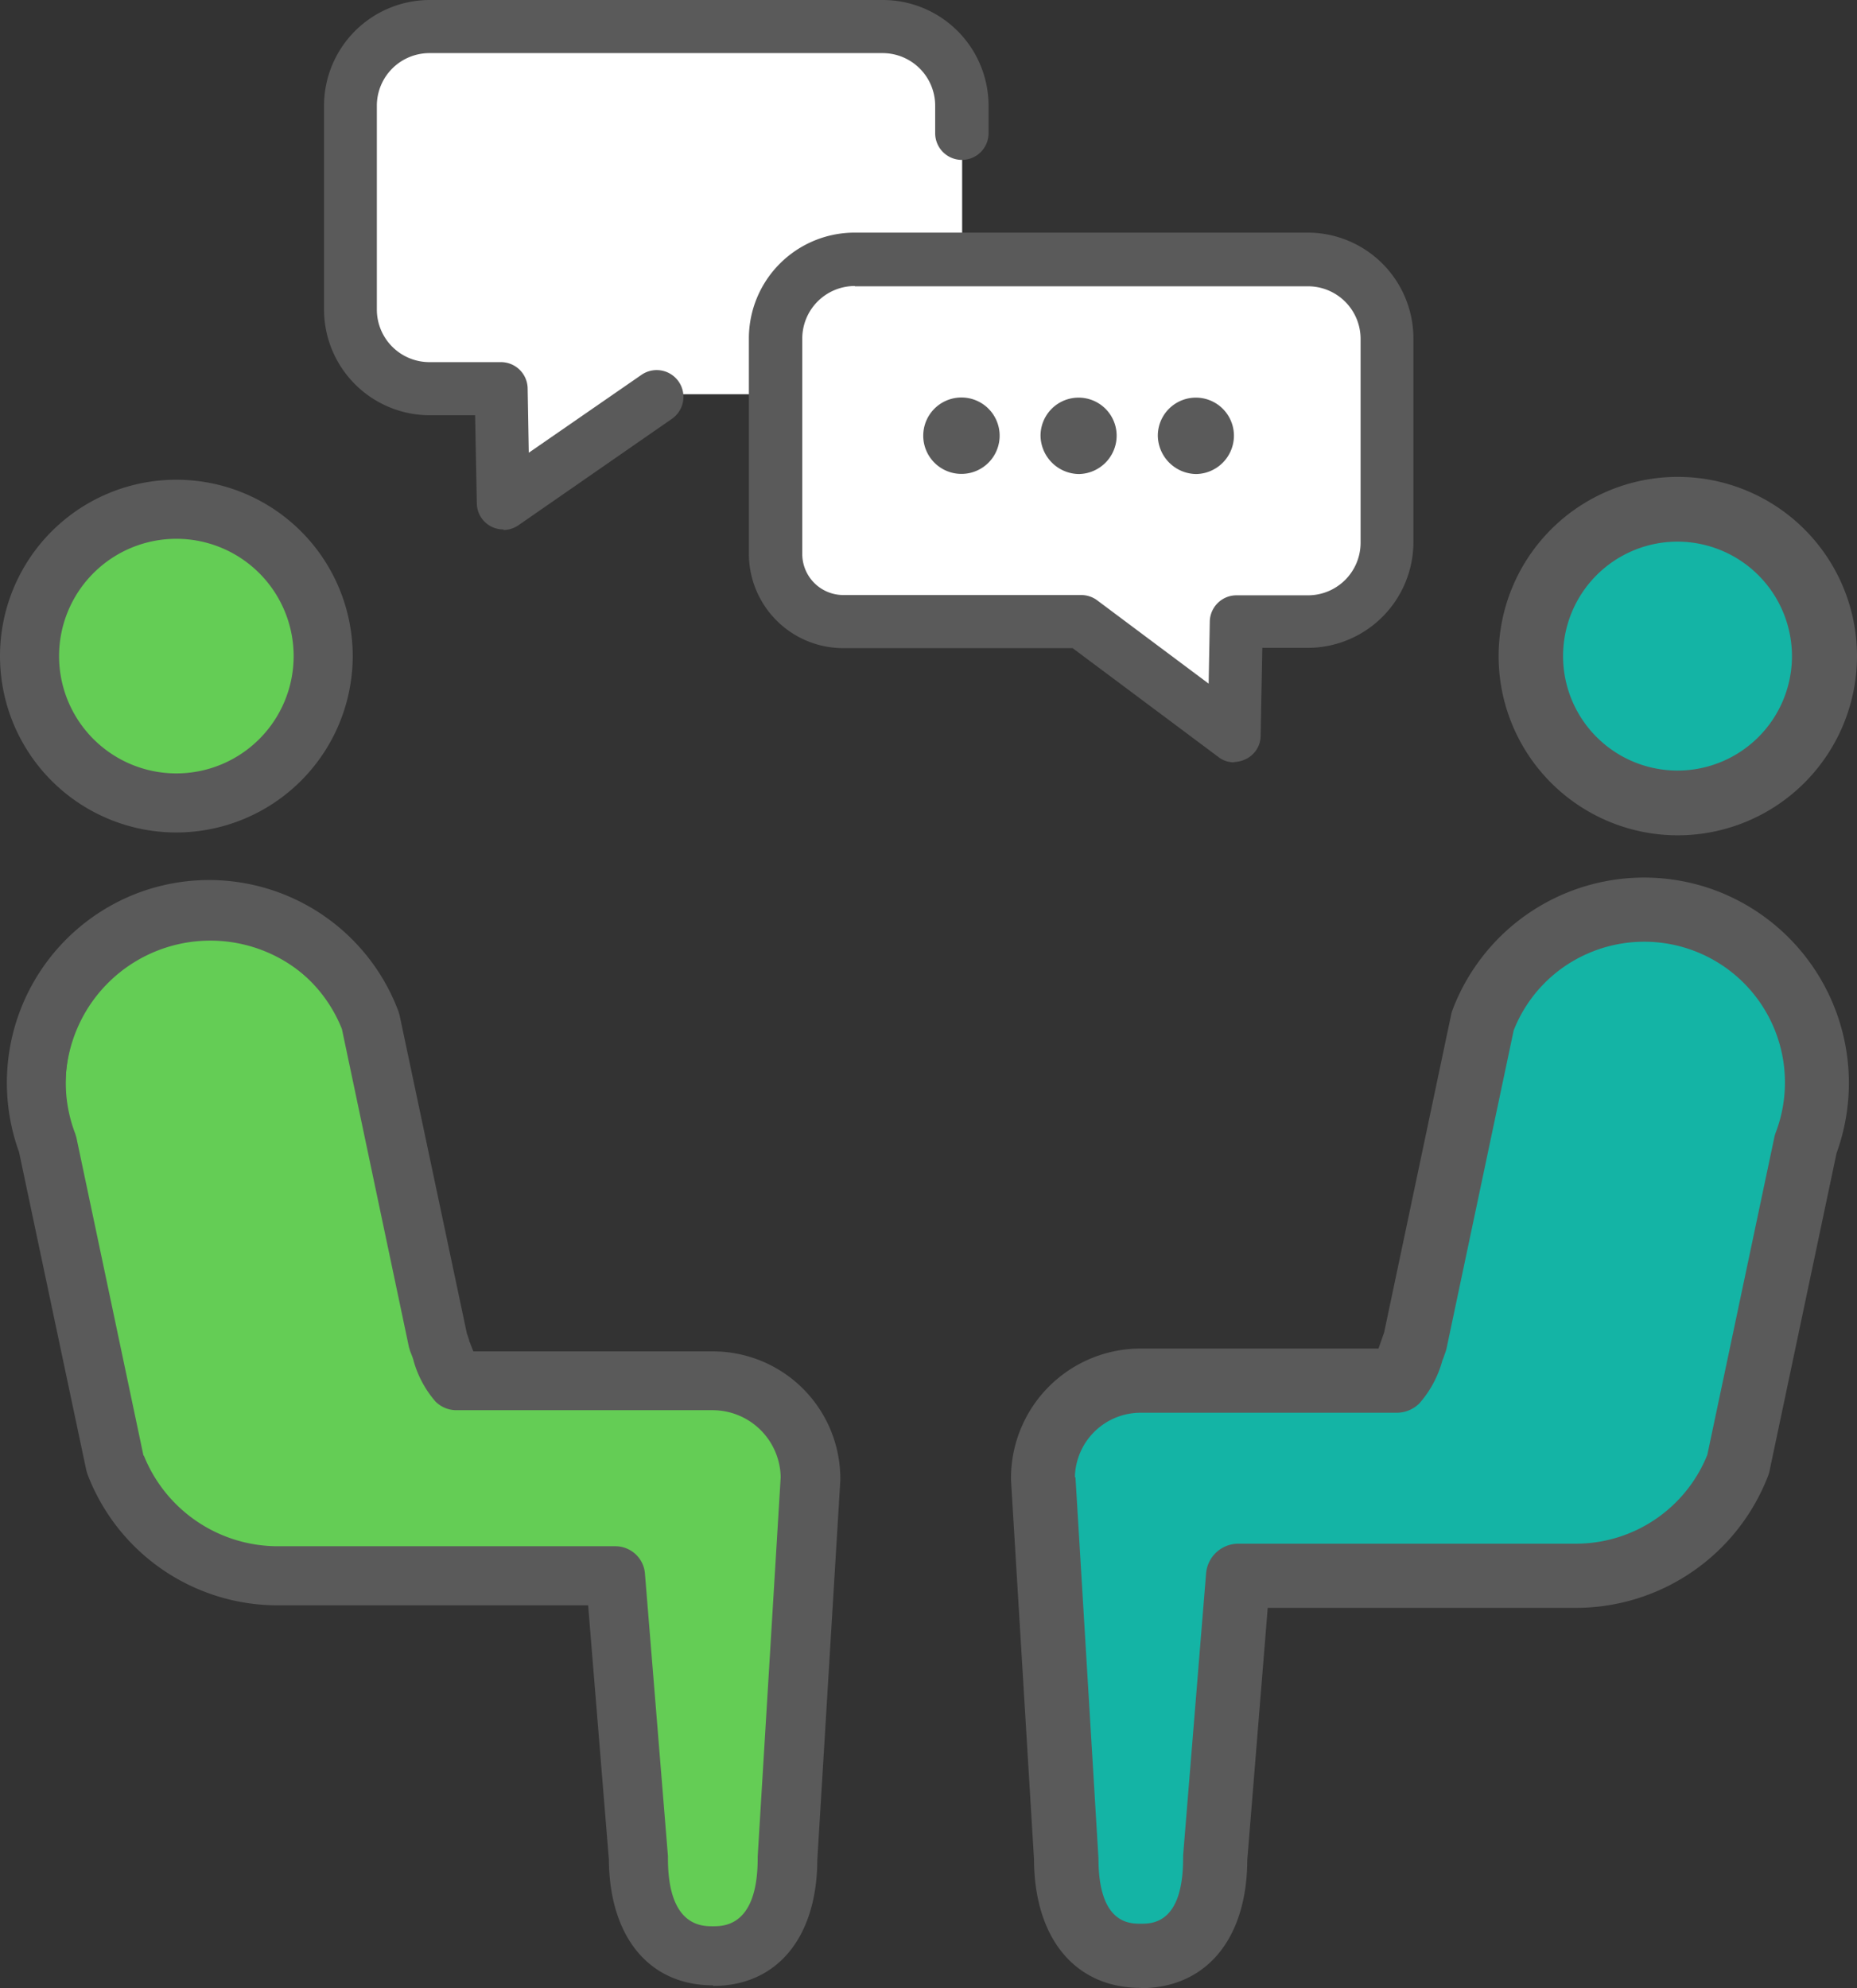
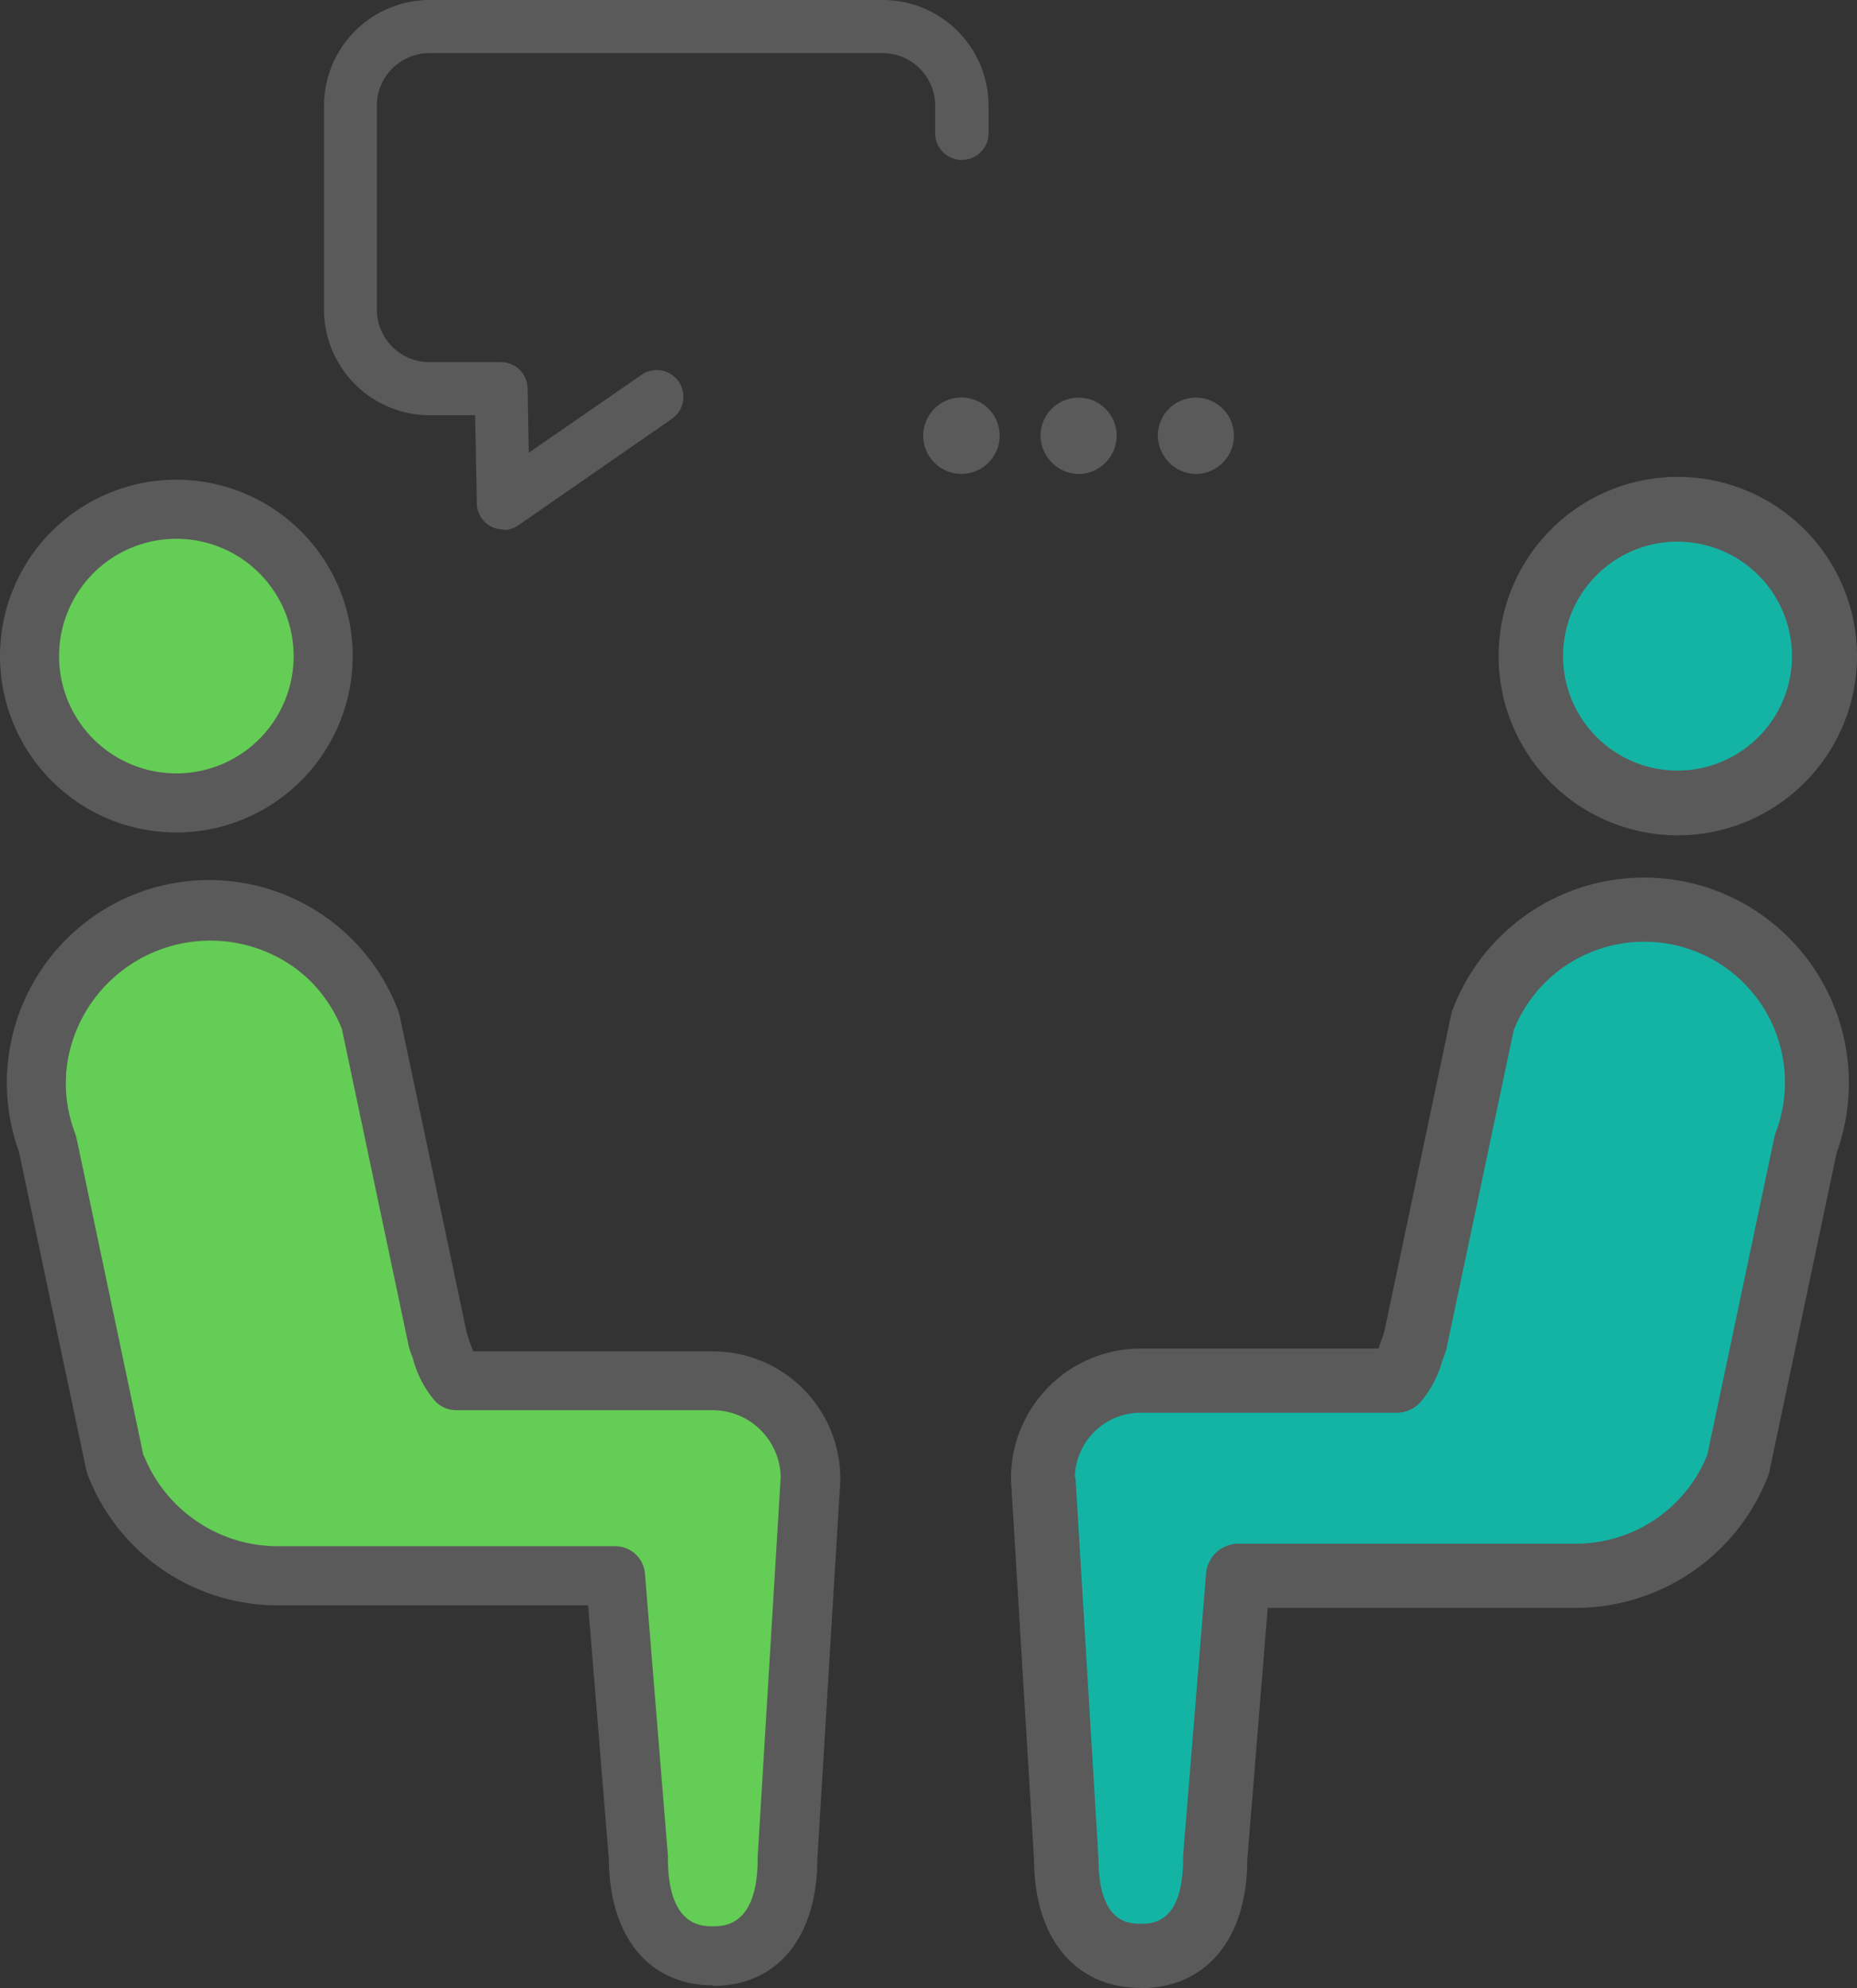
<svg xmlns="http://www.w3.org/2000/svg" width="65.39" height="70" viewBox="0 0 65.39 70">
  <rect x="0" y="0" width="65.39" height="70" fill="#333333" stroke="none" />
  <g transform="translate(32.695 35)">
    <g transform="translate(-32.695 -35)">
-       <path d="M40.42,28.89l-5.38,4.02-.08-4.02H32.44a2.791,2.791,0,0,1-2.79-2.79V18.92a2.791,2.791,0,0,1,2.79-2.79H48.4a2.791,2.791,0,0,1,2.79,2.79v7.59a2.379,2.379,0,0,1-2.38,2.38H40.42Z" transform="translate(-17.31 -15.01)" fill="#fff" />
-       <path d="M55.38,36.89l5.38,4.02.08-4.02h2.52a2.791,2.791,0,0,0,2.79-2.79V26.92a2.791,2.791,0,0,0-2.79-2.79H47.4a2.791,2.791,0,0,0-2.79,2.79v7.59a2.379,2.379,0,0,0,2.38,2.38Z" transform="translate(-17.31 -15.01)" fill="#fff" />
      <path d="M76.38,43.28a5.17,5.17,0,1,1,5.17-5.17A5.164,5.164,0,0,1,76.38,43.28Z" transform="translate(-17.31 -15.01)" fill="#14b4a5" />
      <path d="M76.38,44.42a6.31,6.31,0,1,1,6.32-6.31A6.316,6.316,0,0,1,76.38,44.42Zm0-10.34a4.03,4.03,0,1,0,4.03,4.03A4.037,4.037,0,0,0,76.38,34.08Z" transform="translate(-17.31 -15.01)" fill="#5a5a5a" />
      <path d="M52.51,30.35a1.345,1.345,0,1,1-2.69,0,1.345,1.345,0,0,1,2.69,0Zm4.12,0A1.353,1.353,0,0,1,55.3,31.7a1.37,1.37,0,0,1-1.35-1.35,1.34,1.34,0,0,1,2.68,0Zm4.13,0a1.353,1.353,0,0,1-1.33,1.35,1.37,1.37,0,0,1-1.35-1.35,1.34,1.34,0,0,1,2.68,0Z" transform="translate(-17.31 -15.01)" fill="#5a5a5a" />
      <path d="M57.48,63.62h9.03a4.288,4.288,0,0,0,.64-1.38l2.38-11.28A6.083,6.083,0,1,1,80.9,55.29L78.52,66.57a6.074,6.074,0,0,1-5.69,3.92H60.91l-.81,9.95c0,1.9-.73,3.43-2.63,3.43s-2.63-1.54-2.63-3.43l-.81-13.39a3.429,3.429,0,0,1,3.43-3.43Z" transform="translate(-17.31 -15.01)" fill="#14b4a5" />
      <path d="M57.48,84.85c-2.22,0-3.6-1.68-3.61-4.39L53.06,67.1v-.06a4.428,4.428,0,0,1,4.42-4.42h8.48c.06-.15.12-.31.16-.43.03-.08.06-.17.09-.25l2.36-11.21a.833.833,0,0,1,.04-.15,7.068,7.068,0,0,1,13.24,4.95L79.49,66.74a1.165,1.165,0,0,1-.04.15,7.106,7.106,0,0,1-6.61,4.56H61.82l-.73,9.01c-.01,2.7-1.39,4.38-3.61,4.38ZM55.03,67.02l.81,13.36v.06c0,2.45,1.24,2.45,1.64,2.45s1.64,0,1.64-2.45v-.08l.81-9.95a.981.981,0,0,1,.98-.9H72.83a5.119,5.119,0,0,0,4.74-3.22l2.36-11.2a1.165,1.165,0,0,1,.04-.15,5.1,5.1,0,0,0-9.5-3.7l-2.36,11.2a.833.833,0,0,1-.04.15c-.03.09-.07.18-.1.27a3.708,3.708,0,0,1-.77,1.45.991.991,0,0,1-.7.29H57.47a2.454,2.454,0,0,0-2.45,2.42Z" transform="translate(-17.31 -15.01)" fill="#5a5a5a" />
      <path d="M57.48,85c-2.31,0-3.75-1.74-3.76-4.53l-.81-13.35v-.07a4.564,4.564,0,0,1,4.56-4.56h8.38c.04-.11.08-.23.11-.31l.09-.26,2.36-11.19a1.092,1.092,0,0,1,.05-.17,7.213,7.213,0,0,1,9.31-4.18,7.243,7.243,0,0,1,4.21,9.23L79.62,66.8a1.092,1.092,0,0,1-.05.17,7.259,7.259,0,0,1-6.74,4.65H61.95l-.72,8.88c-.01,2.78-1.45,4.51-3.76,4.51Zm0-22.22a4.274,4.274,0,0,0-4.27,4.27v.05l.81,13.36c.01,2.62,1.34,4.25,3.46,4.25s3.45-1.62,3.46-4.23l.73-9.02a.145.145,0,0,1,.15-.14H72.84a6.966,6.966,0,0,0,6.47-4.46.564.564,0,0,0,.04-.12l2.36-11.21a6.923,6.923,0,0,0-9.32-8.72,6.86,6.86,0,0,0-3.63,3.85.564.564,0,0,0-.04.12L66.36,61.99l-.09.26c-.05.13-.1.29-.16.44a.142.142,0,0,1-.14.09H57.49Zm0,20.25c-1.19,0-1.79-.87-1.79-2.6v-.05l-.81-13.35v-.01a2.608,2.608,0,0,1,2.6-2.57h9.03a.816.816,0,0,0,.59-.25,3.64,3.64,0,0,0,.74-1.4c.03-.1.07-.19.1-.28a.564.564,0,0,0,.04-.12l2.36-11.2a5.229,5.229,0,0,1,2.74-2.88,5.169,5.169,0,0,1,4.01-.12,5.258,5.258,0,0,1,3.04,6.77.564.564,0,0,0-.04.12l-2.36,11.2a5.282,5.282,0,0,1-4.89,3.34H60.92a.838.838,0,0,0-.83.77l-.81,9.95v.07c0,1.72-.6,2.6-1.79,2.6Zm-2.3-16.01.81,13.42c0,2.3,1.09,2.3,1.49,2.3s1.49,0,1.49-2.3v-.09l.81-9.95a1.141,1.141,0,0,1,1.13-1.04H72.83a4.989,4.989,0,0,0,4.6-3.13l2.36-11.18a1.092,1.092,0,0,1,.05-.17,4.955,4.955,0,0,0-6.66-6.28,4.909,4.909,0,0,0-2.57,2.69L68.25,62.47a1.092,1.092,0,0,1-.05.17c-.03.08-.06.18-.1.27a3.772,3.772,0,0,1-.81,1.51,1.136,1.136,0,0,1-.8.33H57.46a2.314,2.314,0,0,0-2.3,2.27Z" transform="translate(-17.31 -15.01)" fill="#5a5a5a" />
      <path d="M23.52,43.28a5.17,5.17,0,1,0-5.17-5.17A5.164,5.164,0,0,0,23.52,43.28Z" transform="translate(-17.31 -15.01)" fill="#64cd55" />
      <path d="M23.52,44.26a6.15,6.15,0,1,1,6.15-6.15A6.167,6.167,0,0,1,23.52,44.26Zm0-10.34a4.19,4.19,0,1,0,4.19,4.19A4.2,4.2,0,0,0,23.52,33.92Z" transform="translate(-17.31 -15.01)" fill="#5a5a5a" />
      <path d="M23.52,44.32a6.21,6.21,0,1,1,6.21-6.21A6.216,6.216,0,0,1,23.52,44.32Zm0-12.31a6.1,6.1,0,1,0,6.09,6.09A6.1,6.1,0,0,0,23.52,32.01Zm0,10.34a4.25,4.25,0,1,1,4.25-4.25A4.253,4.253,0,0,1,23.52,42.35Zm0-8.37a4.13,4.13,0,1,0,4.13,4.13A4.131,4.131,0,0,0,23.52,33.98Z" transform="translate(-17.31 -15.01)" fill="#5a5a5a" />
      <path d="M42.42,63.62H33.39a4.288,4.288,0,0,1-.64-1.38L30.37,50.96A6.083,6.083,0,0,0,19,55.29l2.38,11.28a6.074,6.074,0,0,0,5.69,3.92H38.99l.81,9.95c0,1.9.73,3.43,2.63,3.43s2.63-1.54,2.63-3.43l.81-13.39a3.429,3.429,0,0,0-3.43-3.43Z" transform="translate(-17.31 -15.01)" fill="#64cd55" />
      <path d="M42.42,84.85c-2.21,0-3.59-1.68-3.61-4.38l-.73-9.01H27.06a7.116,7.116,0,0,1-6.61-4.56.833.833,0,0,1-.04-.15L18.04,55.54a7.068,7.068,0,0,1,13.24-4.95.833.833,0,0,1,.04.15l2.37,11.21c.03.08.06.16.09.25.04.11.1.28.16.43h8.48a4.428,4.428,0,0,1,4.42,4.42v.06l-.81,13.36c-.01,2.71-1.39,4.39-3.61,4.39ZM22.32,66.28a5.13,5.13,0,0,0,4.74,3.22H38.98a.981.981,0,0,1,.98.9l.81,9.95v.08c0,2.45,1.24,2.45,1.64,2.45s1.64,0,1.64-2.45v-.06l.81-13.36a2.448,2.448,0,0,0-2.45-2.42H33.38a.984.984,0,0,1-.7-.29,3.707,3.707,0,0,1-.77-1.45c-.03-.1-.07-.19-.1-.27a.833.833,0,0,1-.04-.15l-2.36-11.2a5.1,5.1,0,0,0-9.5,3.7.833.833,0,0,1,.04.15l2.36,11.2Zm23.53.77Z" transform="translate(-17.31 -15.01)" fill="#5a5a5a" />
      <path d="M42.42,84.91c-2.25,0-3.65-1.7-3.67-4.43l-.73-8.95H27.06a7.166,7.166,0,0,1-6.66-4.59c-.02-.05-.03-.1-.05-.16L17.98,55.57a7.147,7.147,0,0,1,4.16-9.11,7.121,7.121,0,0,1,9.19,4.13c.02.05.03.1.05.16l2.37,11.21c.03.07.05.15.08.23v.03c.05.1.09.24.15.37h8.44a4.485,4.485,0,0,1,4.48,4.48v.06l-.81,13.36c-.01,2.74-1.42,4.44-3.67,4.44ZM24.69,46.11a6.946,6.946,0,0,0-2.49.46,7.044,7.044,0,0,0-4.09,8.97l2.37,11.21a1.19,1.19,0,0,0,.04.14,7.054,7.054,0,0,0,6.55,4.52H38.14v.05l.74,9.01c.01,2.67,1.37,4.32,3.55,4.32s3.54-1.66,3.55-4.33l.81-13.36v-.06a4.364,4.364,0,0,0-4.36-4.36H33.91v-.04a4.033,4.033,0,0,1-.17-.41v-.02a1.525,1.525,0,0,1-.09-.25L31.28,50.75a1.189,1.189,0,0,0-.04-.14,6.944,6.944,0,0,0-3.68-3.9,7.028,7.028,0,0,0-2.87-.62ZM42.42,82.95c-.42,0-1.7,0-1.7-2.51v-.08l-.81-9.95a.925.925,0,0,0-.92-.85H27.07a5.218,5.218,0,0,1-4.8-3.26h0L19.91,55.09a.371.371,0,0,0-.04-.14,5.161,5.161,0,0,1,9.62-3.74l2.37,11.21a1.189,1.189,0,0,0,.04.14c.03.09.07.18.1.27a3.669,3.669,0,0,0,.76,1.43.951.951,0,0,0,.65.27h9.03a2.518,2.518,0,0,1,2.51,2.48l-.81,13.36v.06c0,2.51-1.28,2.51-1.7,2.51ZM22.38,66.27a5.088,5.088,0,0,0,4.68,3.18H38.98a1.045,1.045,0,0,1,1.04.96l.81,9.95v.08c0,2.39,1.19,2.39,1.58,2.39s1.58,0,1.58-2.39v-.06l.81-13.36a2.4,2.4,0,0,0-2.39-2.36H33.38a1.037,1.037,0,0,1-.74-.31,3.716,3.716,0,0,1-.78-1.48c-.03-.1-.07-.19-.1-.27-.02-.05-.03-.1-.05-.16l-2.36-11.2a5.038,5.038,0,0,0-9.28-.19,5.039,5.039,0,0,0-.12,3.85c.02.05.03.1.05.16l2.36,11.19Zm23.48.85V67h0Z" transform="translate(-17.31 -15.01)" fill="#5a5a5a" />
      <path d="M35.04,33.65a.93.93,0,0,1-.94-.92l-.06-3.1h-1.6a3.726,3.726,0,0,1-3.72-3.72V18.73a3.726,3.726,0,0,1,3.72-3.72H48.4a3.726,3.726,0,0,1,3.72,3.72v.97a.94.94,0,1,1-1.88,0v-.97a1.852,1.852,0,0,0-1.85-1.85H32.43a1.852,1.852,0,0,0-1.85,1.85v7.18a1.852,1.852,0,0,0,1.85,1.85h2.52a.941.941,0,0,1,.94.92l.04,2.27,3.95-2.73a.942.942,0,1,1,1.07,1.55L35.57,33.5a.952.952,0,0,1-.53.17Z" transform="translate(-17.31 -15.01)" fill="#5a5a5a" />
-       <path d="M60.77,41.85a.883.883,0,0,1-.56-.19l-5.13-3.83H47a3.325,3.325,0,0,1-3.32-3.32V26.92A3.726,3.726,0,0,1,47.4,23.2H63.36a3.726,3.726,0,0,1,3.72,3.72V34.1a3.726,3.726,0,0,1-3.72,3.72h-1.6l-.06,3.1a.913.913,0,0,1-.53.82.99.99,0,0,1-.41.1ZM47.41,25.08a1.852,1.852,0,0,0-1.85,1.85v7.59A1.447,1.447,0,0,0,47,35.96h8.39a.945.945,0,0,1,.56.19l3.92,2.93.04-2.19a.941.941,0,0,1,.94-.92h2.52a1.852,1.852,0,0,0,1.85-1.85V26.94a1.852,1.852,0,0,0-1.85-1.85H47.41Z" transform="translate(-17.31 -15.01)" fill="#5a5a5a" />
    </g>
  </g>
</svg>